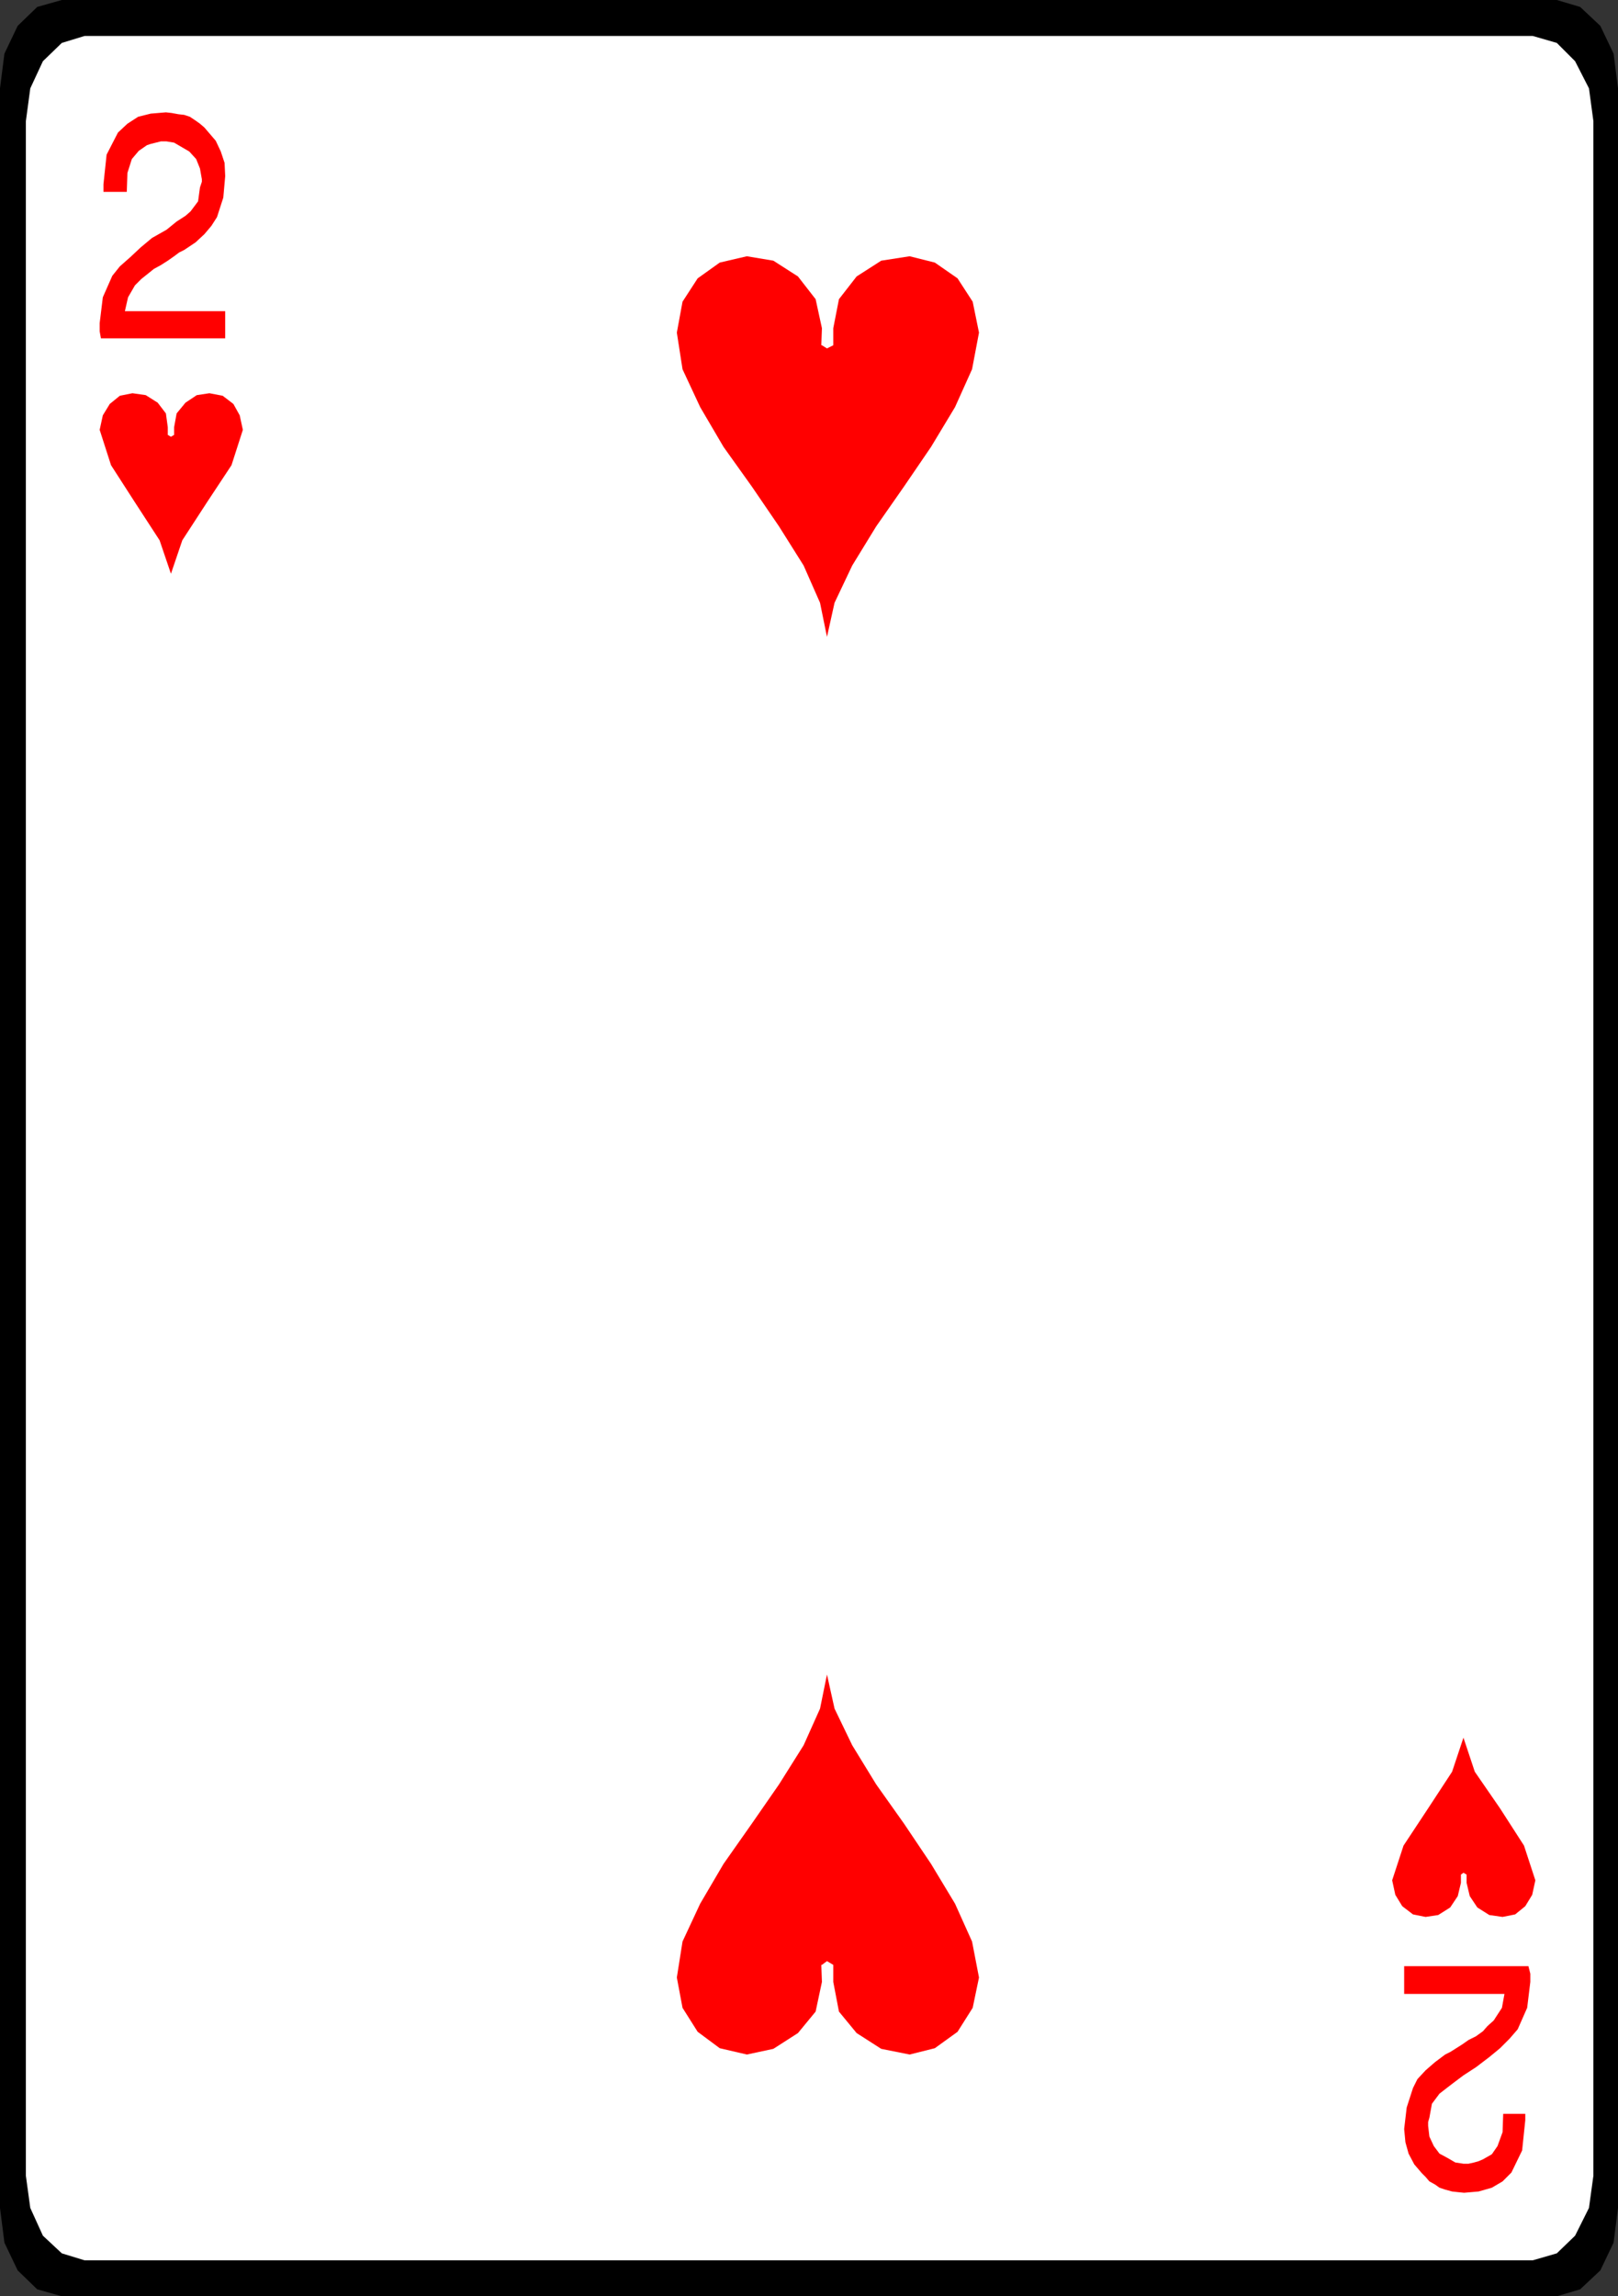
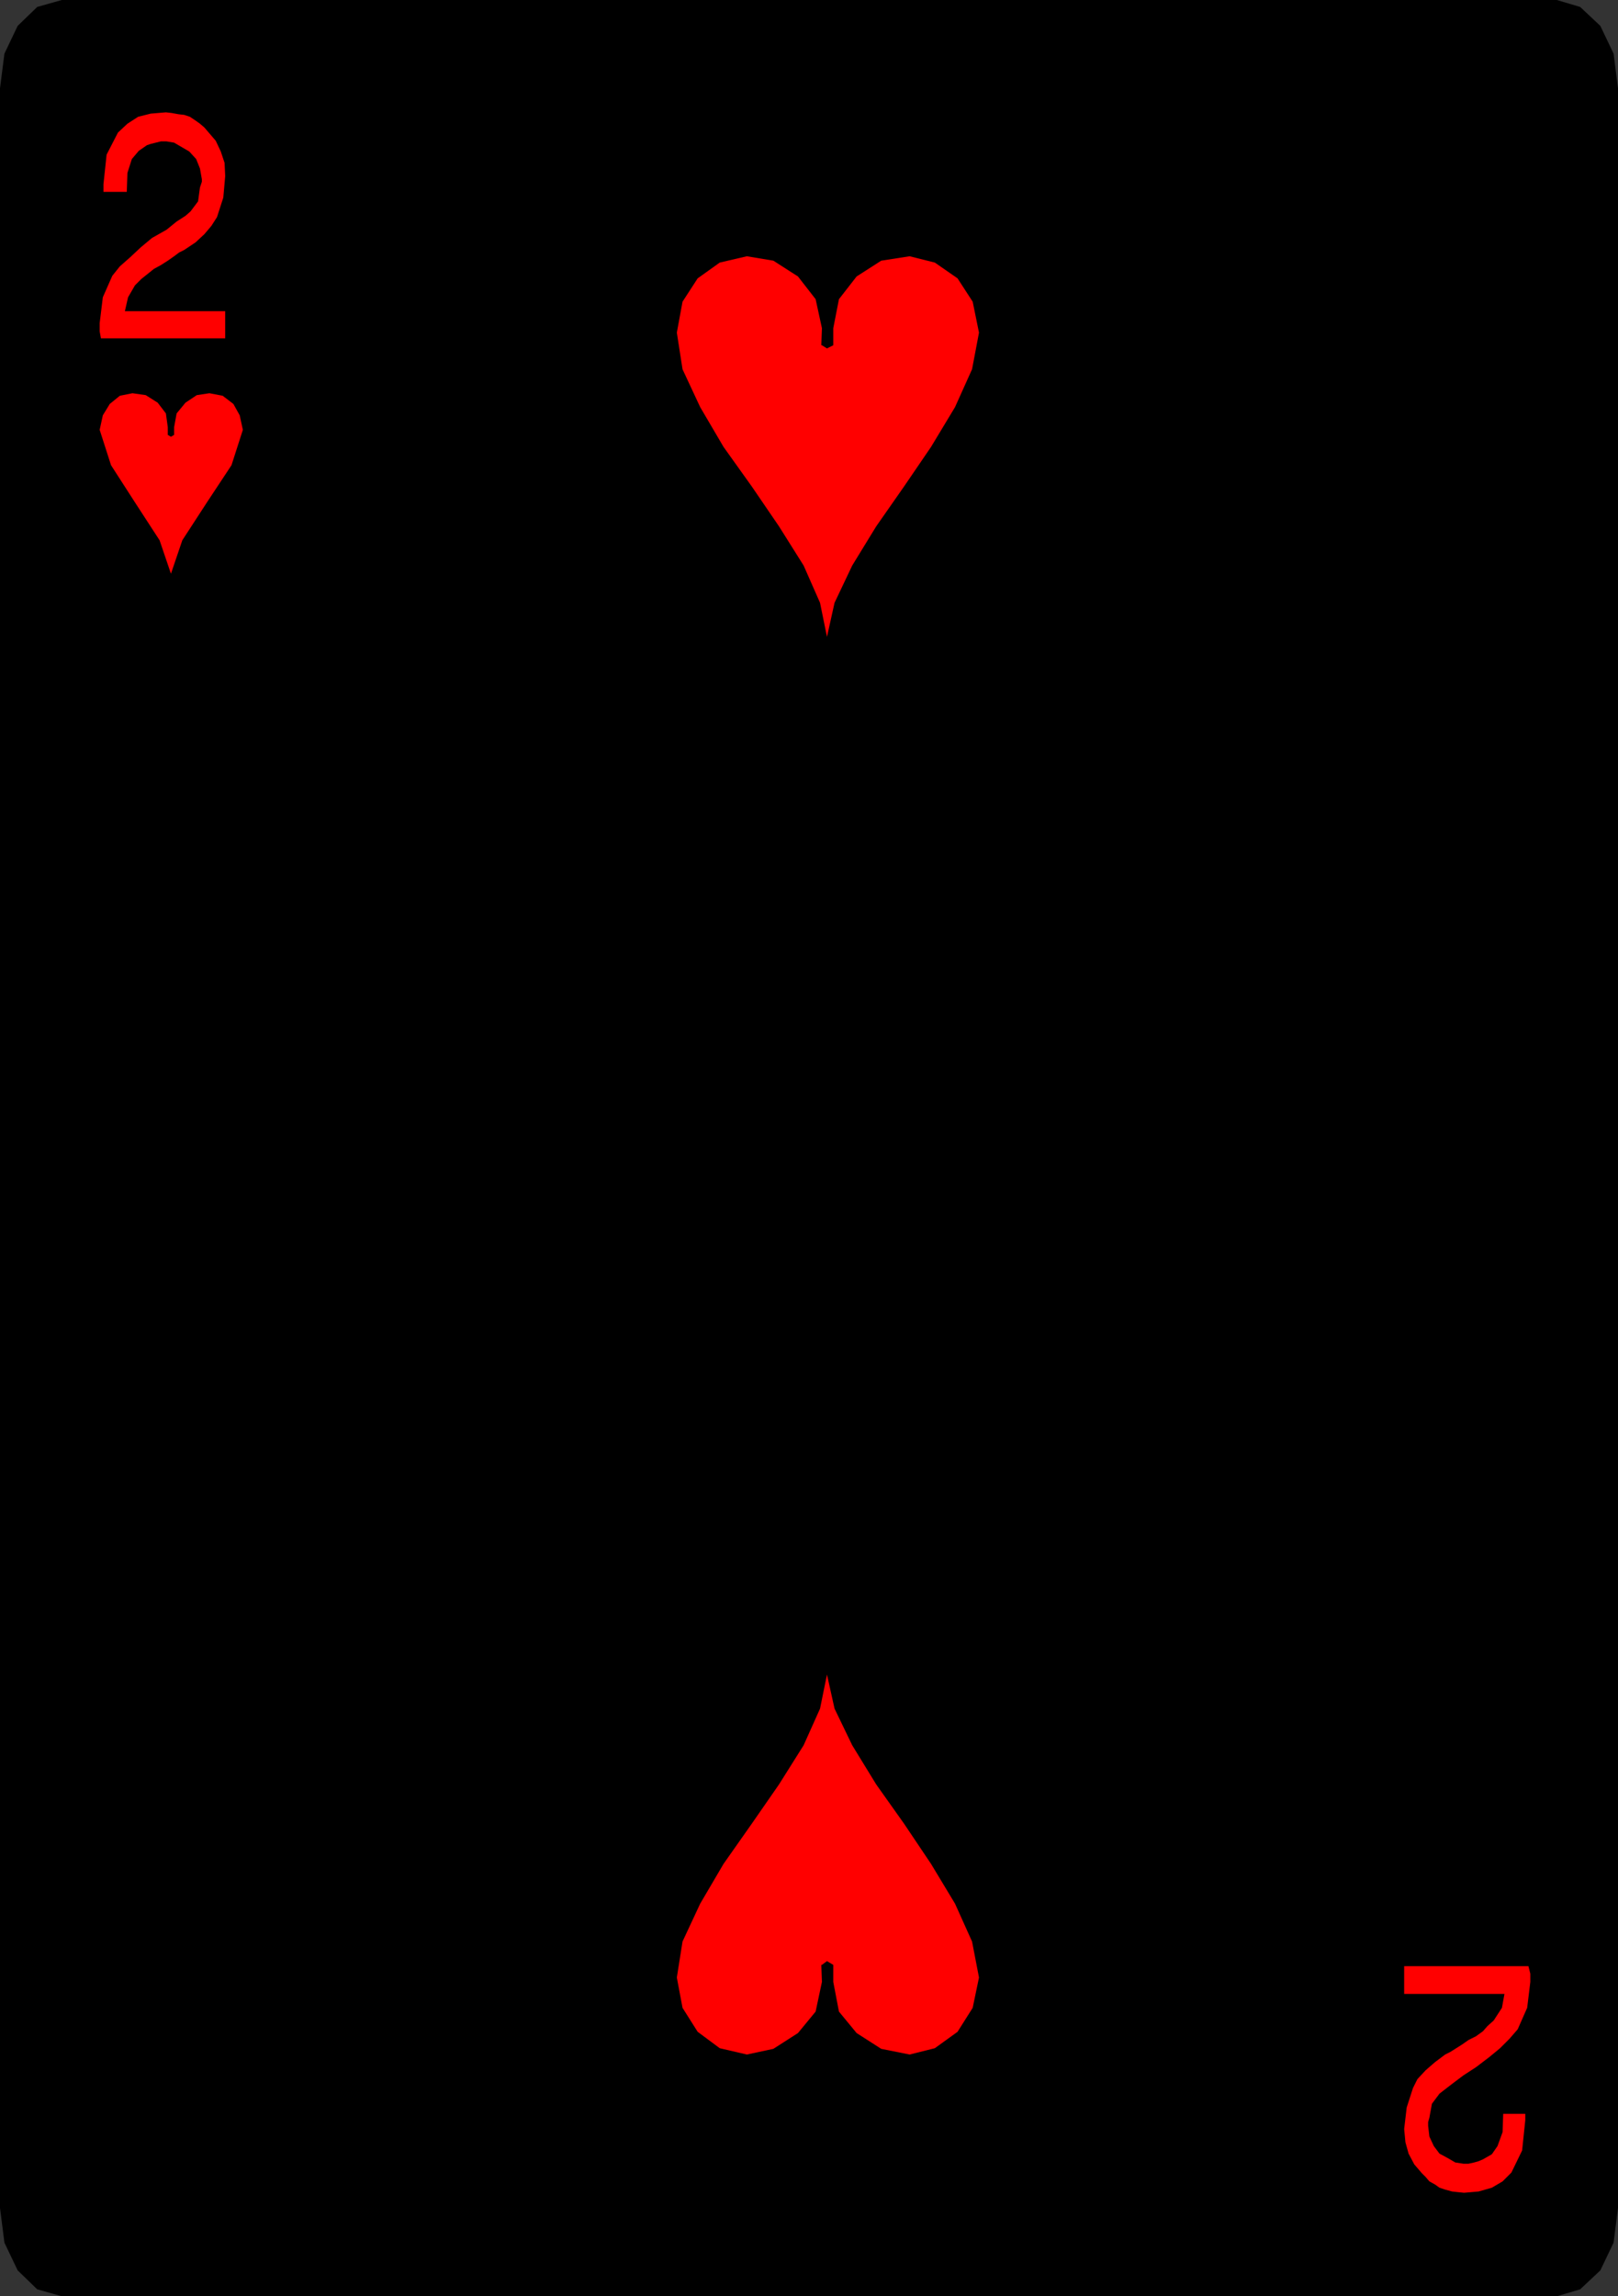
<svg xmlns="http://www.w3.org/2000/svg" xmlns:ns1="http://sodipodi.sourceforge.net/DTD/sodipodi-0.dtd" xmlns:ns2="http://www.inkscape.org/namespaces/inkscape" version="1.0" width="109.646mm" height="155.54mm" id="svg8" ns1:docname="02 of Hearts.wmf">
  <rect width="100%" height="100%" fill="#333333" stroke="none" />
  <ns1:namedview id="namedview8" pagecolor="#ffffff" bordercolor="#000000" borderopacity="0.25" ns2:showpageshadow="2" ns2:pageopacity="0.0" ns2:pagecheckerboard="0" ns2:deskcolor="#d1d1d1" ns2:document-units="mm" />
  <defs id="defs1">
    <pattern id="WMFhbasepattern" patternUnits="userSpaceOnUse" width="6" height="6" x="0" y="0" />
  </defs>
  <path style="fill:#000000;fill-opacity:1;fill-rule:evenodd;stroke:none" d="M 15.833,0 H 398.738 l 5.978,1.778 5.17,4.848 3.393,7.11 1.131,8.888 V 565.246 l -1.131,8.888 -3.393,7.11 -5.17,4.848 -5.978,1.778 H 15.833 L 9.532,586.091 4.524,581.243 1.131,574.133 0,565.246 V 22.623 L 1.131,13.735 4.524,6.625 9.532,1.778 Z" id="path1" />
-   <path style="fill:#ffffff;fill-opacity:1;fill-rule:evenodd;stroke:none" d="M 21.649,9.211 H 392.599 l 6.139,1.778 4.685,4.686 3.554,6.948 1.131,8.403 V 557.005 l -1.131,8.241 -3.554,7.11 -4.685,4.525 -6.139,1.778 H 21.649 l -5.816,-1.778 -4.847,-4.525 -3.231,-7.11 -1.131,-8.241 V 31.025 l 1.131,-8.403 3.231,-6.948 4.847,-4.686 z" id="path2" />
  <path style="fill:#ff0000;fill-opacity:1;fill-rule:evenodd;stroke:none" d="m 25.85,86.613 -0.323,-1.778 v -2.101 l 0.808,-6.625 2.423,-5.494 1.939,-2.424 2.747,-2.424 2.585,-2.424 2.908,-2.424 3.716,-2.101 2.585,-2.101 2.262,-1.454 1.293,-1.131 1.939,-2.585 0.485,-3.555 0.485,-1.454 V 45.892 L 51.216,43.145 50.246,40.721 48.469,38.782 46.53,37.651 44.591,36.52 42.653,36.196 H 41.199 l -1.293,0.323 -1.293,0.323 -0.969,0.323 -2.1,1.454 -1.777,2.101 -1.131,3.555 -0.162,4.848 h -5.978 v -1.939 l 0.808,-7.595 2.908,-5.656 2.423,-2.262 2.747,-1.778 3.231,-0.808 3.878,-0.323 1.454,0.162 1.777,0.323 1.454,0.162 1.454,0.485 1.454,0.97 1.131,0.808 1.131,0.97 0.969,1.131 1.939,2.262 1.293,2.747 0.969,2.909 0.162,3.393 -0.485,5.494 -1.616,5.009 -1.454,2.262 -1.777,2.101 -2.262,2.101 -2.908,1.939 -1.293,0.646 -1.293,0.97 -1.616,1.131 -1.777,1.131 -1.777,0.97 -1.616,1.293 -1.616,1.293 -1.616,1.616 -1.777,3.07 -0.808,3.555 h 25.689 v 6.948 z" id="path3" />
  <path style="fill:#ff0000;fill-opacity:1;fill-rule:evenodd;stroke:none" d="m 391.468,503.356 0.485,1.939 v 2.101 l -0.808,6.625 -2.423,5.494 -2.1,2.424 -2.423,2.424 -2.747,2.262 -3.393,2.585 -3.231,2.101 -2.585,1.939 -2.1,1.616 -1.454,1.131 -1.939,2.585 -0.646,3.555 -0.323,1.131 v 0.97 l 0.323,2.747 1.131,2.424 1.454,1.939 2.1,1.131 1.939,1.131 2.1,0.323 h 1.292 l 1.454,-0.323 1.131,-0.323 1.131,-0.485 2.262,-1.293 1.454,-2.101 1.293,-3.555 0.162,-4.686 h 5.655 v 1.616 l -0.808,7.756 -2.747,5.656 -2.262,2.262 -2.747,1.616 -3.393,0.97 -3.716,0.323 -1.616,-0.162 -1.454,-0.162 -1.777,-0.485 -1.454,-0.485 -1.131,-0.808 -1.454,-0.808 -0.969,-1.131 -0.969,-0.97 -1.939,-2.262 -1.454,-2.747 -0.808,-2.909 -0.323,-3.393 0.646,-5.494 1.616,-5.009 1.131,-2.262 2.1,-2.262 2.423,-2.101 2.585,-1.939 1.292,-0.646 1.293,-0.808 1.777,-1.131 1.616,-1.131 1.939,-0.97 1.777,-1.293 1.131,-1.293 1.616,-1.454 2.1,-3.232 0.646,-3.555 h -25.689 v -7.11 h 31.99 v 0 z" id="path4" />
  <path style="fill:#ff0000;fill-opacity:1;fill-rule:evenodd;stroke:none" d="m 210.355,88.39 0.162,-4.363 -1.616,-7.433 -4.524,-5.817 -6.301,-4.04 -6.786,-1.131 -6.947,1.616 -5.655,4.04 -3.878,5.979 -1.454,7.918 1.454,9.372 4.524,9.695 5.978,10.18 7.27,10.18 6.947,10.18 6.301,10.019 4.201,9.534 1.777,8.726 1.939,-8.726 4.524,-9.534 6.139,-10.019 7.109,-10.18 6.947,-10.18 6.139,-10.18 4.362,-9.695 1.777,-9.372 -1.616,-7.918 -3.878,-5.979 -5.816,-4.04 -6.463,-1.616 -7.27,1.131 -6.301,4.04 -4.524,5.817 -1.454,7.433 v 4.363 l -1.616,0.808 -1.292,-0.808 v 0 z" id="path5" />
  <path style="fill:#ff0000;fill-opacity:1;fill-rule:evenodd;stroke:none" d="m 210.355,503.033 0.162,4.363 -1.616,7.595 -4.524,5.494 -6.301,4.04 -6.786,1.454 -6.947,-1.616 -5.655,-4.201 -3.878,-6.14 -1.454,-7.756 1.454,-9.211 4.524,-9.695 5.978,-10.18 7.27,-10.342 6.947,-10.019 6.301,-10.019 4.201,-9.372 1.777,-8.726 1.939,8.726 4.524,9.372 6.139,10.019 7.109,10.019 6.947,10.342 6.139,10.18 4.362,9.695 1.777,9.211 -1.616,7.756 -3.878,6.14 -5.816,4.201 -6.463,1.616 -7.27,-1.454 -6.301,-4.04 -4.524,-5.494 -1.454,-7.595 v -4.363 l -1.616,-0.97 -1.292,0.97 v 0 z" id="path6" />
  <path style="fill:#ff0000;fill-opacity:1;fill-rule:evenodd;stroke:none" d="m 42.976,111.336 v -1.939 l -0.485,-3.555 -2.1,-2.747 -3.07,-1.939 -3.393,-0.485 -3.231,0.646 -2.585,2.101 -1.777,2.909 -0.808,3.717 2.908,9.049 6.139,9.534 6.301,9.695 2.908,8.564 2.908,-8.564 6.301,-9.695 6.301,-9.534 2.908,-9.049 -0.808,-3.717 -1.616,-2.909 -2.747,-2.101 -3.393,-0.646 -3.231,0.485 -2.908,1.939 -2.262,2.747 -0.646,3.555 v 1.939 l -0.808,0.485 z" id="path7" />
-   <path style="fill:#ff0000;fill-opacity:1;fill-rule:evenodd;stroke:none" d="m 374.18,479.926 v 2.101 l -0.808,3.393 -1.939,2.909 -3.07,1.939 -3.231,0.485 -3.231,-0.646 -2.747,-2.101 -1.777,-2.909 -0.808,-3.717 2.908,-8.888 6.301,-9.534 6.139,-9.372 2.908,-8.726 2.908,8.726 6.463,9.372 6.139,9.534 2.908,8.888 -0.808,3.717 -1.777,2.909 -2.585,2.101 -3.231,0.646 -3.393,-0.485 -3.07,-1.939 -1.939,-2.909 -0.808,-3.393 v -2.101 l -0.808,-0.485 z" id="path8" />
</svg>